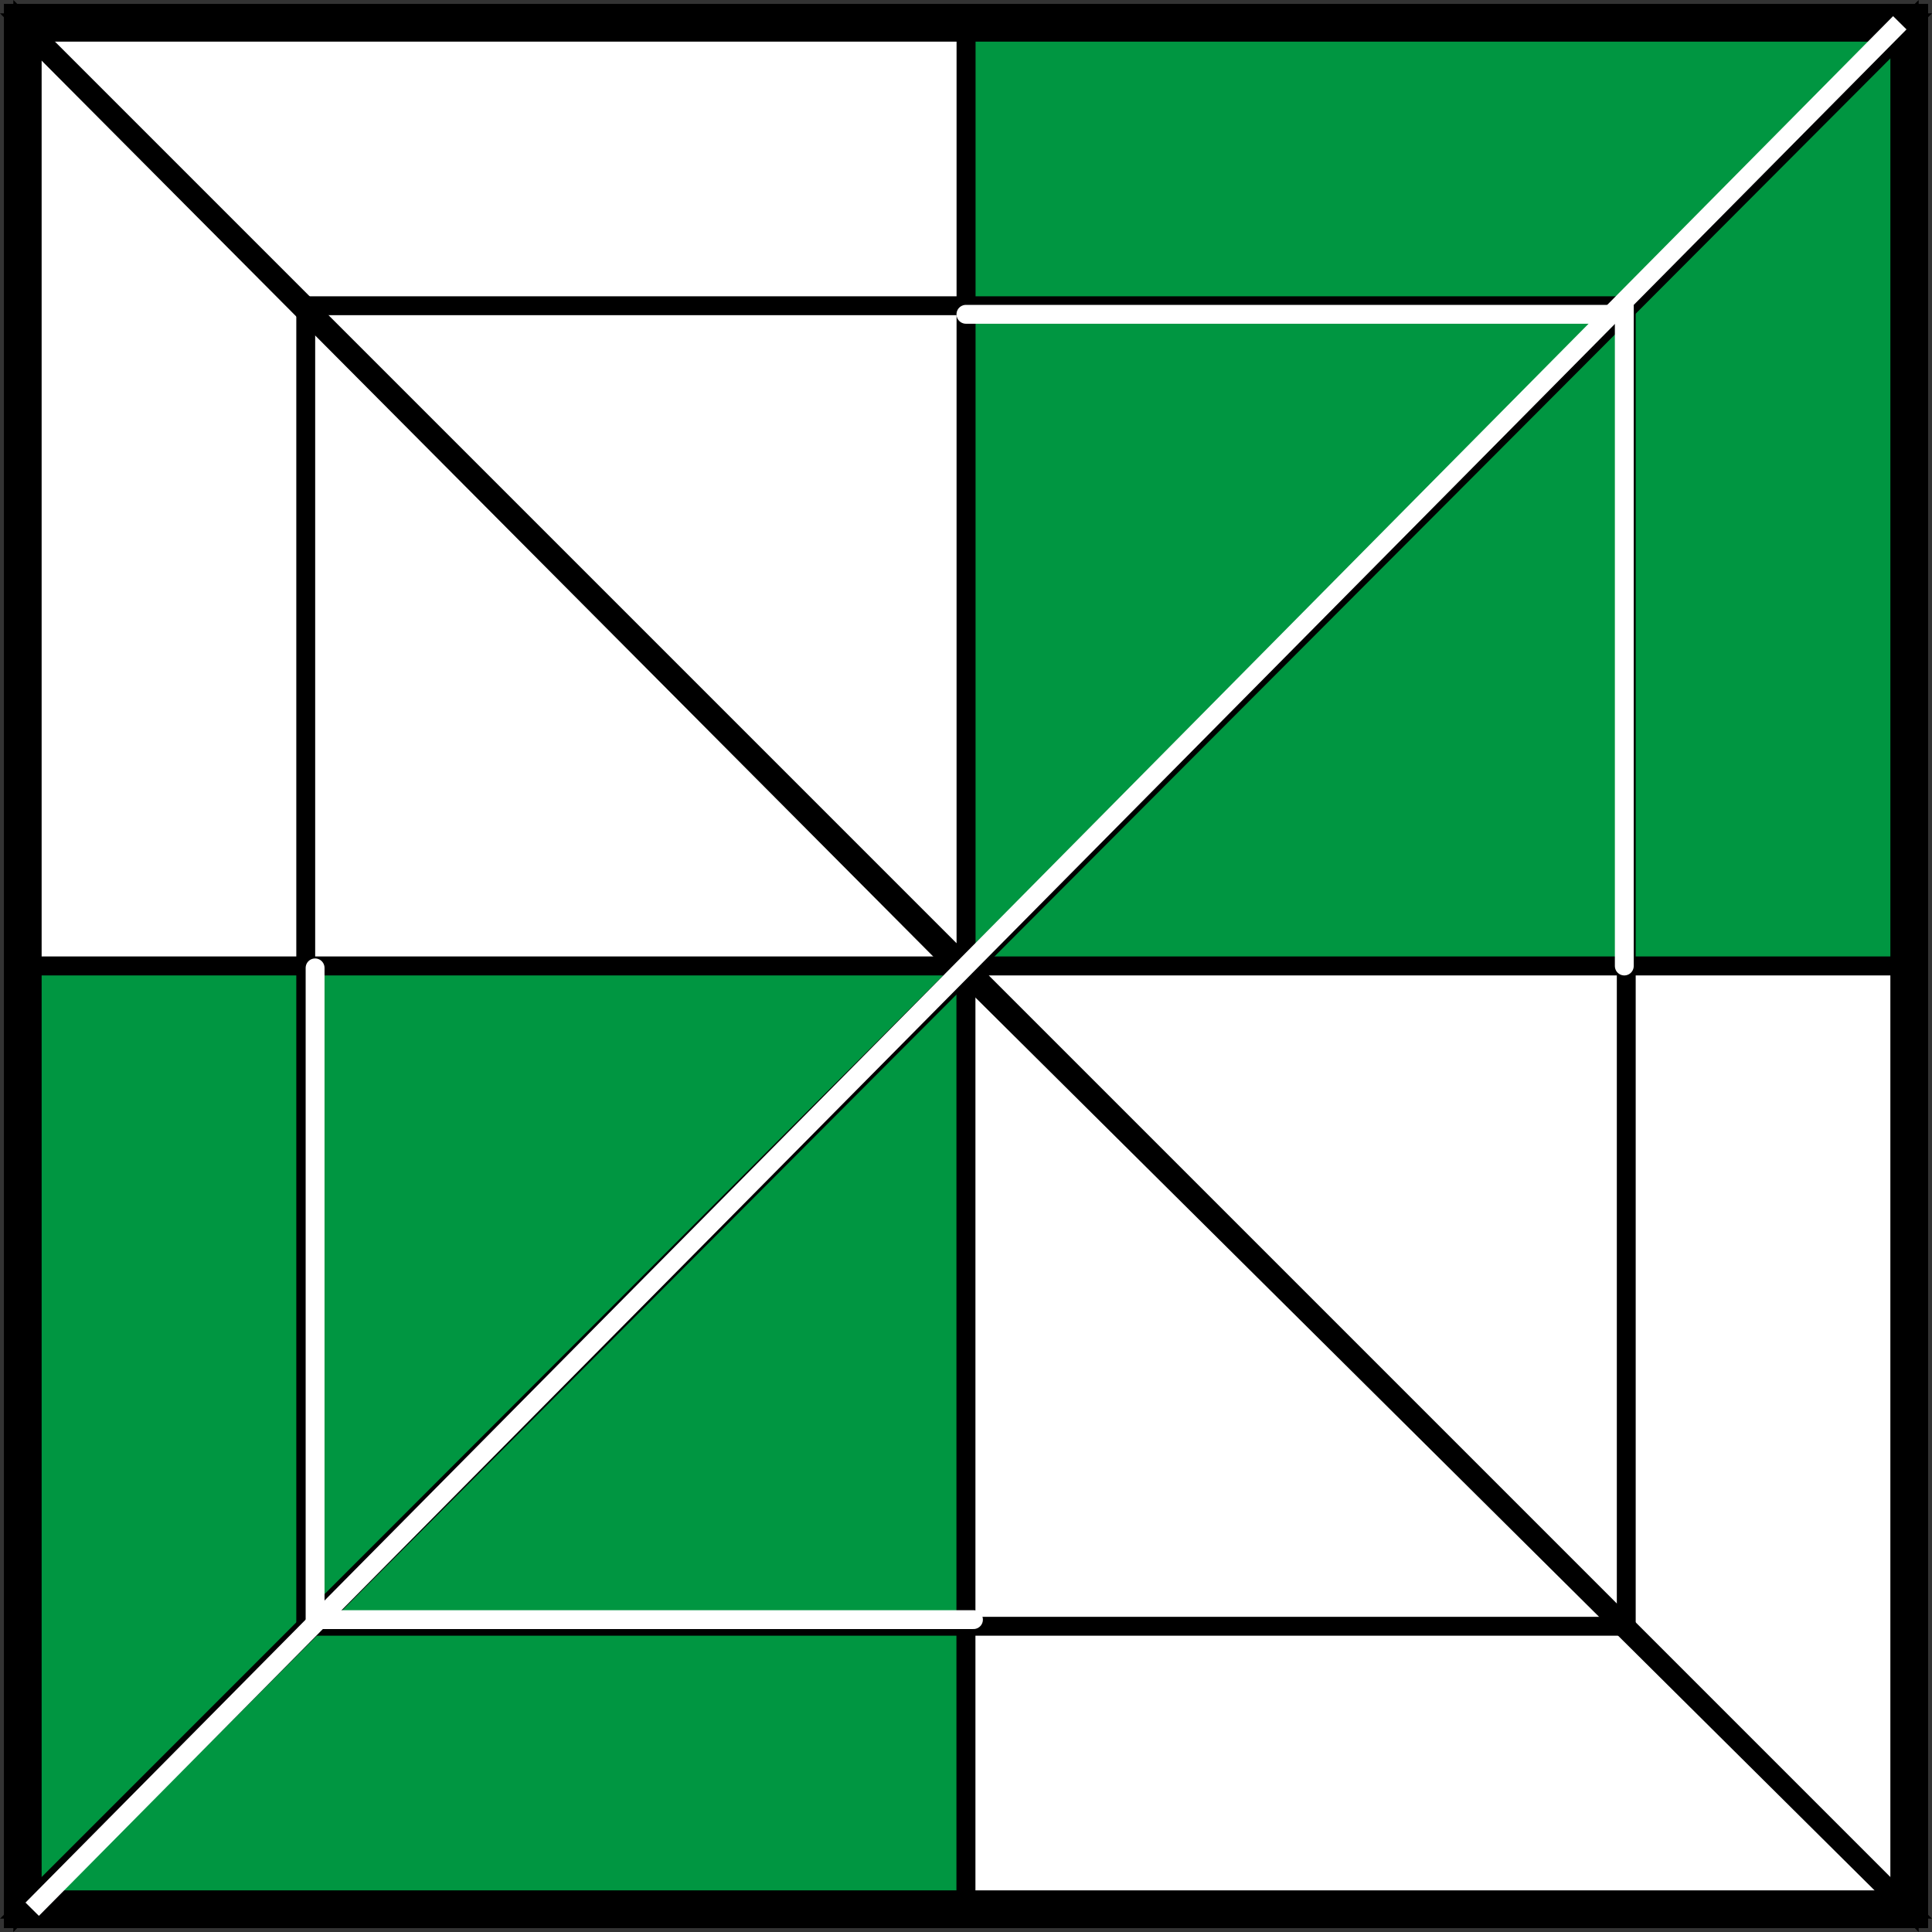
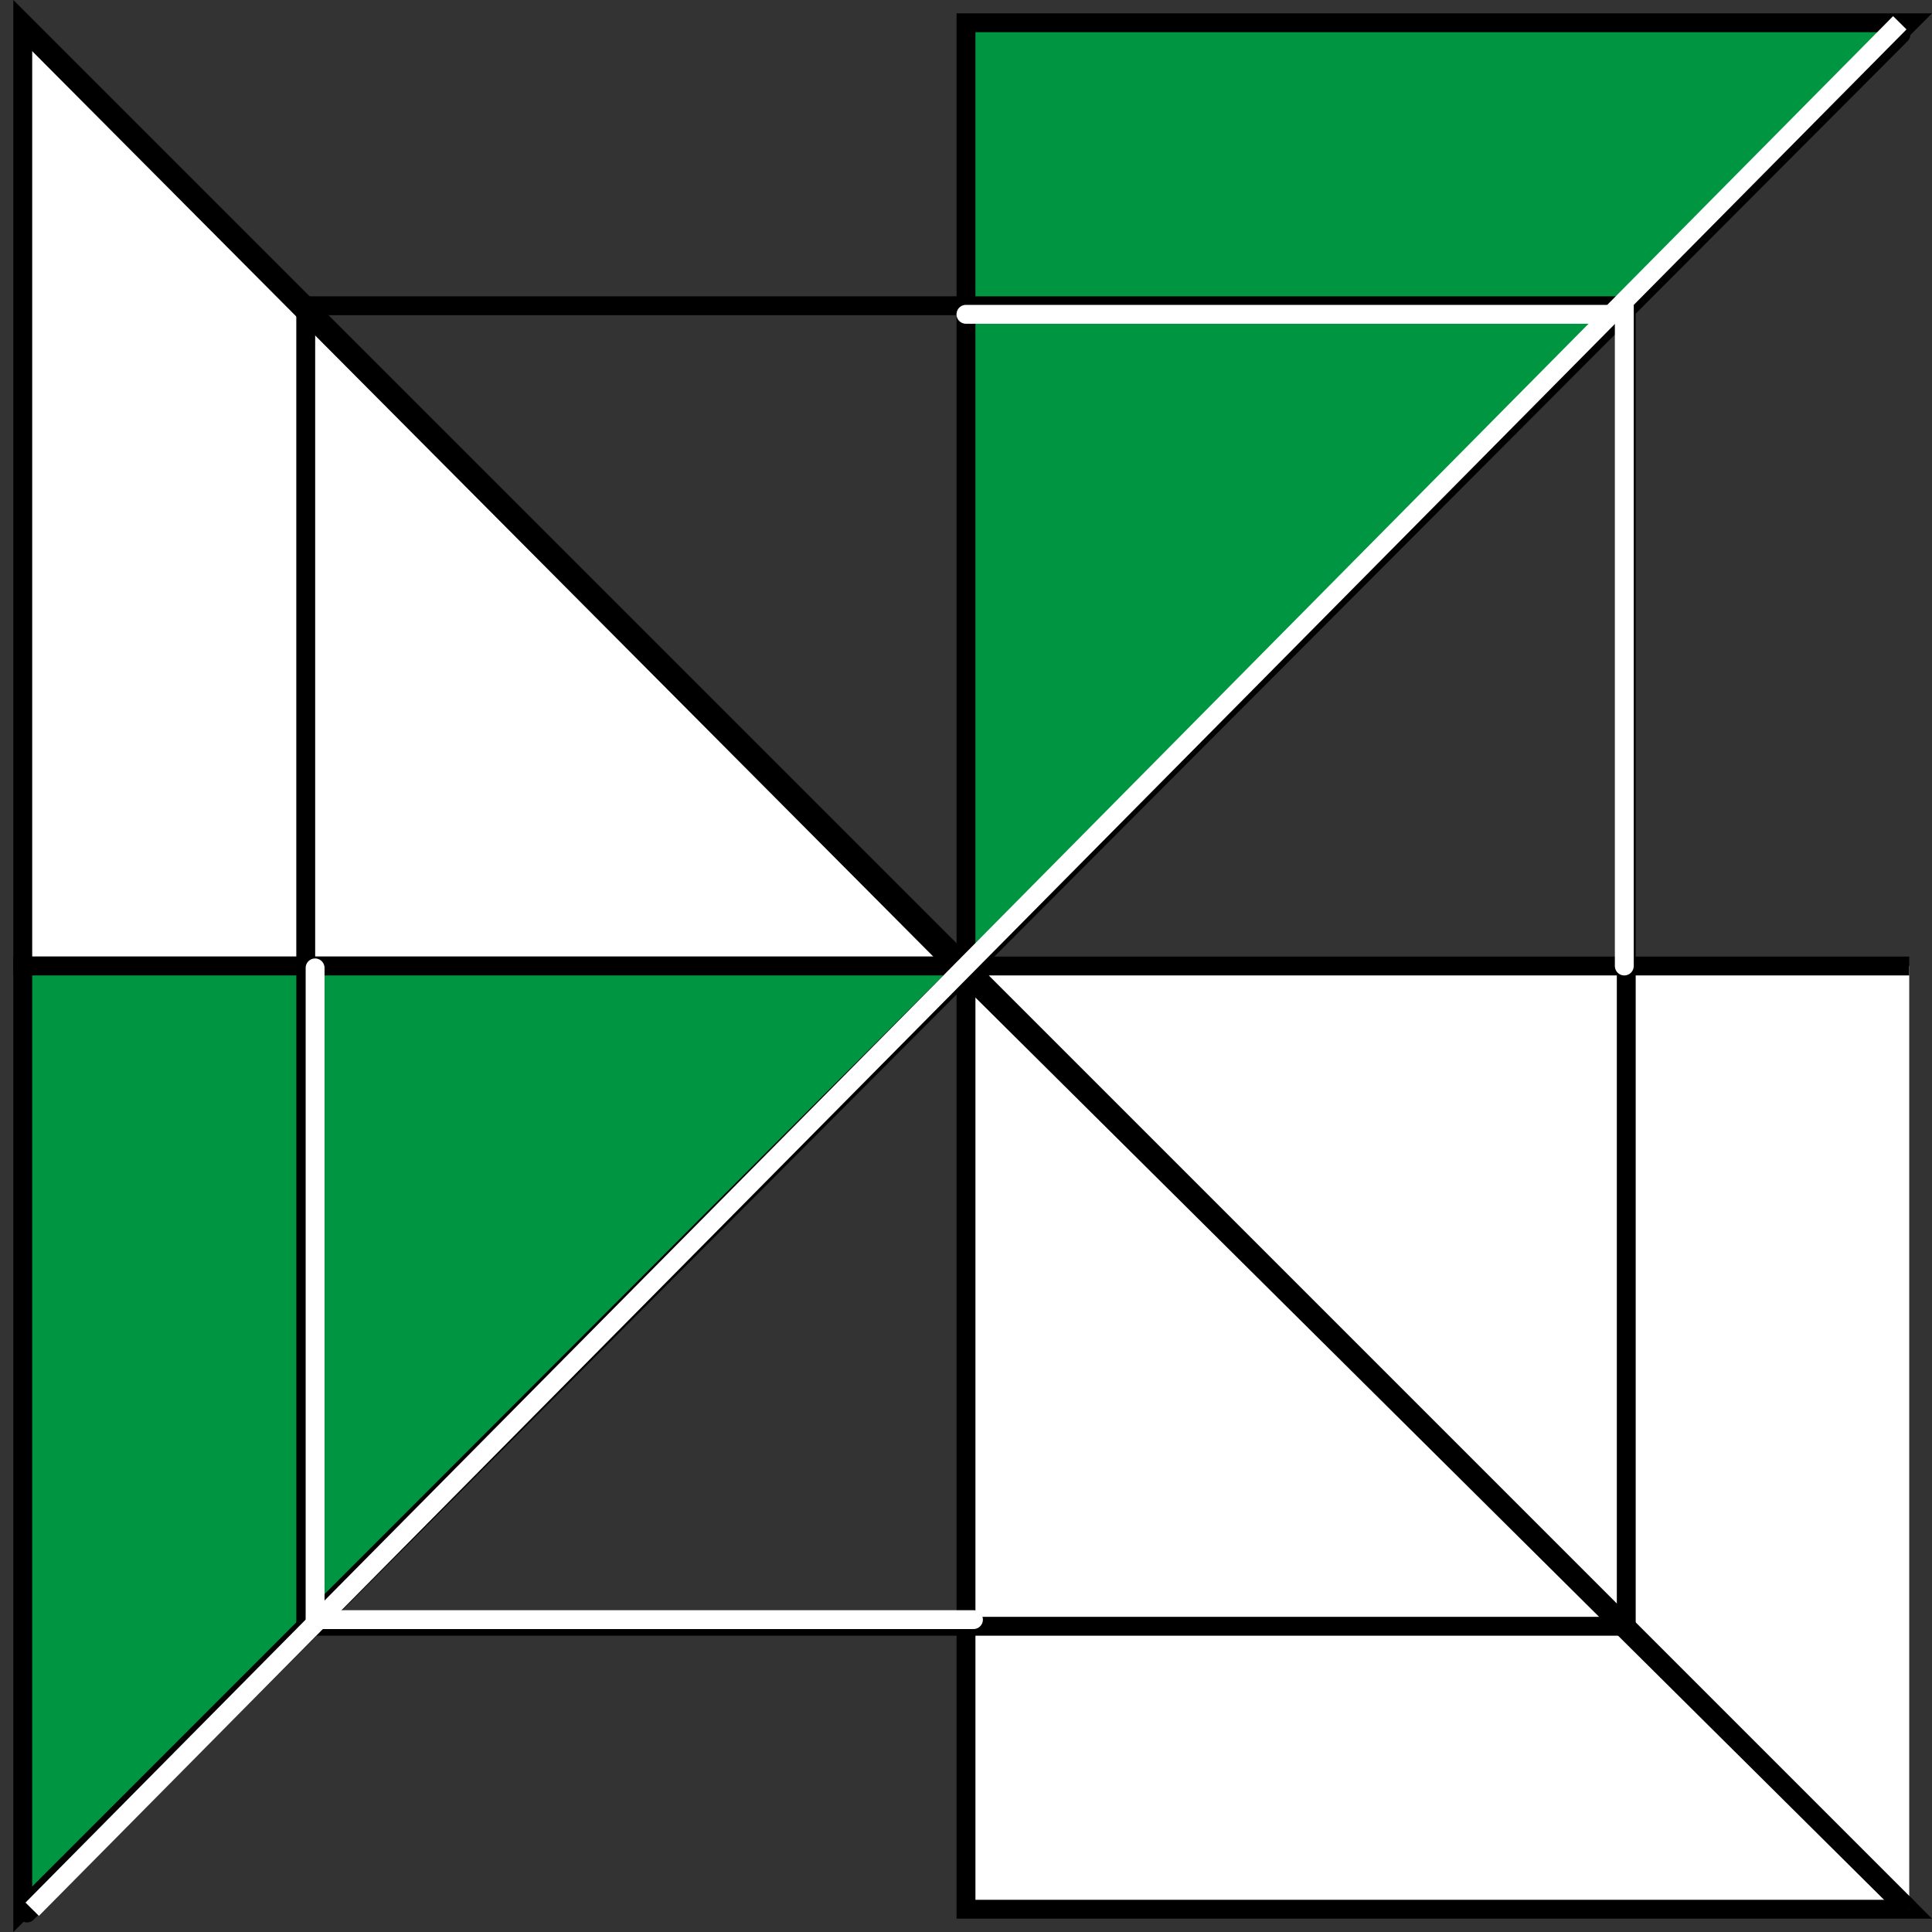
<svg xmlns="http://www.w3.org/2000/svg" width="102.414" height="102.414" viewBox="0 0 102.414 102.414">
  <rect x="0" y="0" width="102.414" height="102.414" fill="#333333" stroke="none" />
  <g id="グループ_92" data-name="グループ 92" transform="translate(-393.352 1195.969)">
    <g id="グループ_51" data-name="グループ 51" transform="translate(394.559 -1194.762)">
      <g id="グループ_6" data-name="グループ 6">
-         <path id="パス_26" data-name="パス 26" d="M50,0,0,50H50Z" transform="translate(0 50)" fill="#009641" stroke="#000" stroke-width="1" />
-         <path id="パス_21" data-name="パス 21" d="M50,0,0,50H50Z" transform="translate(50)" fill="#009641" stroke="#000" stroke-width="1" />
        <path id="パス_28" data-name="パス 28" d="M0,0,50,50H0Z" fill="#fff" stroke="#000" stroke-width="1" />
        <path id="パス_24" data-name="パス 24" d="M0,0,50,50H0Z" transform="translate(50 50)" fill="#fff" stroke="#000" stroke-width="1" />
        <path id="パス_22" data-name="パス 22" d="M0,50,50,0H0Z" transform="translate(50)" fill="#009641" stroke="#000" stroke-width="1" />
-         <path id="パス_27" data-name="パス 27" d="M50,50,0,0H50Z" fill="#fff" stroke="#000" stroke-width="1" />
-         <path id="パス_23" data-name="パス 23" d="M50,50,0,0H50Z" transform="translate(50 50)" fill="#fff" stroke="#000" stroke-width="1" />
+         <path id="パス_23" data-name="パス 23" d="M50,50,0,0H50" transform="translate(50 50)" fill="#fff" stroke="#000" stroke-width="1" />
        <path id="パス_25" data-name="パス 25" d="M0,50,50,0H0Z" transform="translate(0 50)" fill="#009641" stroke="#000" stroke-width="1" />
-         <rect id="長方形_1" data-name="長方形 1" width="100" height="100" fill="none" stroke="#000" stroke-width="2" />
        <path id="パス_3" data-name="パス 3" d="M50.306.619l49.37,49.607" transform="translate(-49.982 0)" fill="none" stroke="#000" stroke-linecap="round" stroke-width="1" />
        <rect id="長方形_6" data-name="長方形 6" width="70" height="70" transform="translate(15 15)" fill="none" stroke="#000" stroke-width="1" />
        <path id="パス_6" data-name="パス 6" d="M99.777.619.438,100.2" transform="translate(-0.216 0)" fill="none" stroke="#000" stroke-linecap="round" stroke-width="1" />
        <path id="パス_7" data-name="パス 7" d="M.438,50.7,49.77,99.686" transform="translate(49.792 0)" fill="none" stroke="#000" stroke-linecap="round" stroke-width="1" />
      </g>
      <path id="パス_33" data-name="パス 33" d="M314.6-241.4v34.548h34.9" transform="translate(-299.104 291.5)" fill="none" stroke="#fff" stroke-linecap="round" stroke-width="1" />
      <line id="線_9" data-name="線 9" x1="99" y2="100" transform="translate(0.5)" fill="none" stroke="#fff" stroke-width="1" />
      <path id="パス_34" data-name="パス 34" d="M349.5-206.854V-241.4H314.6" transform="translate(-264.604 256.854)" fill="none" stroke="#fff" stroke-linecap="round" stroke-width="1" />
    </g>
  </g>
</svg>